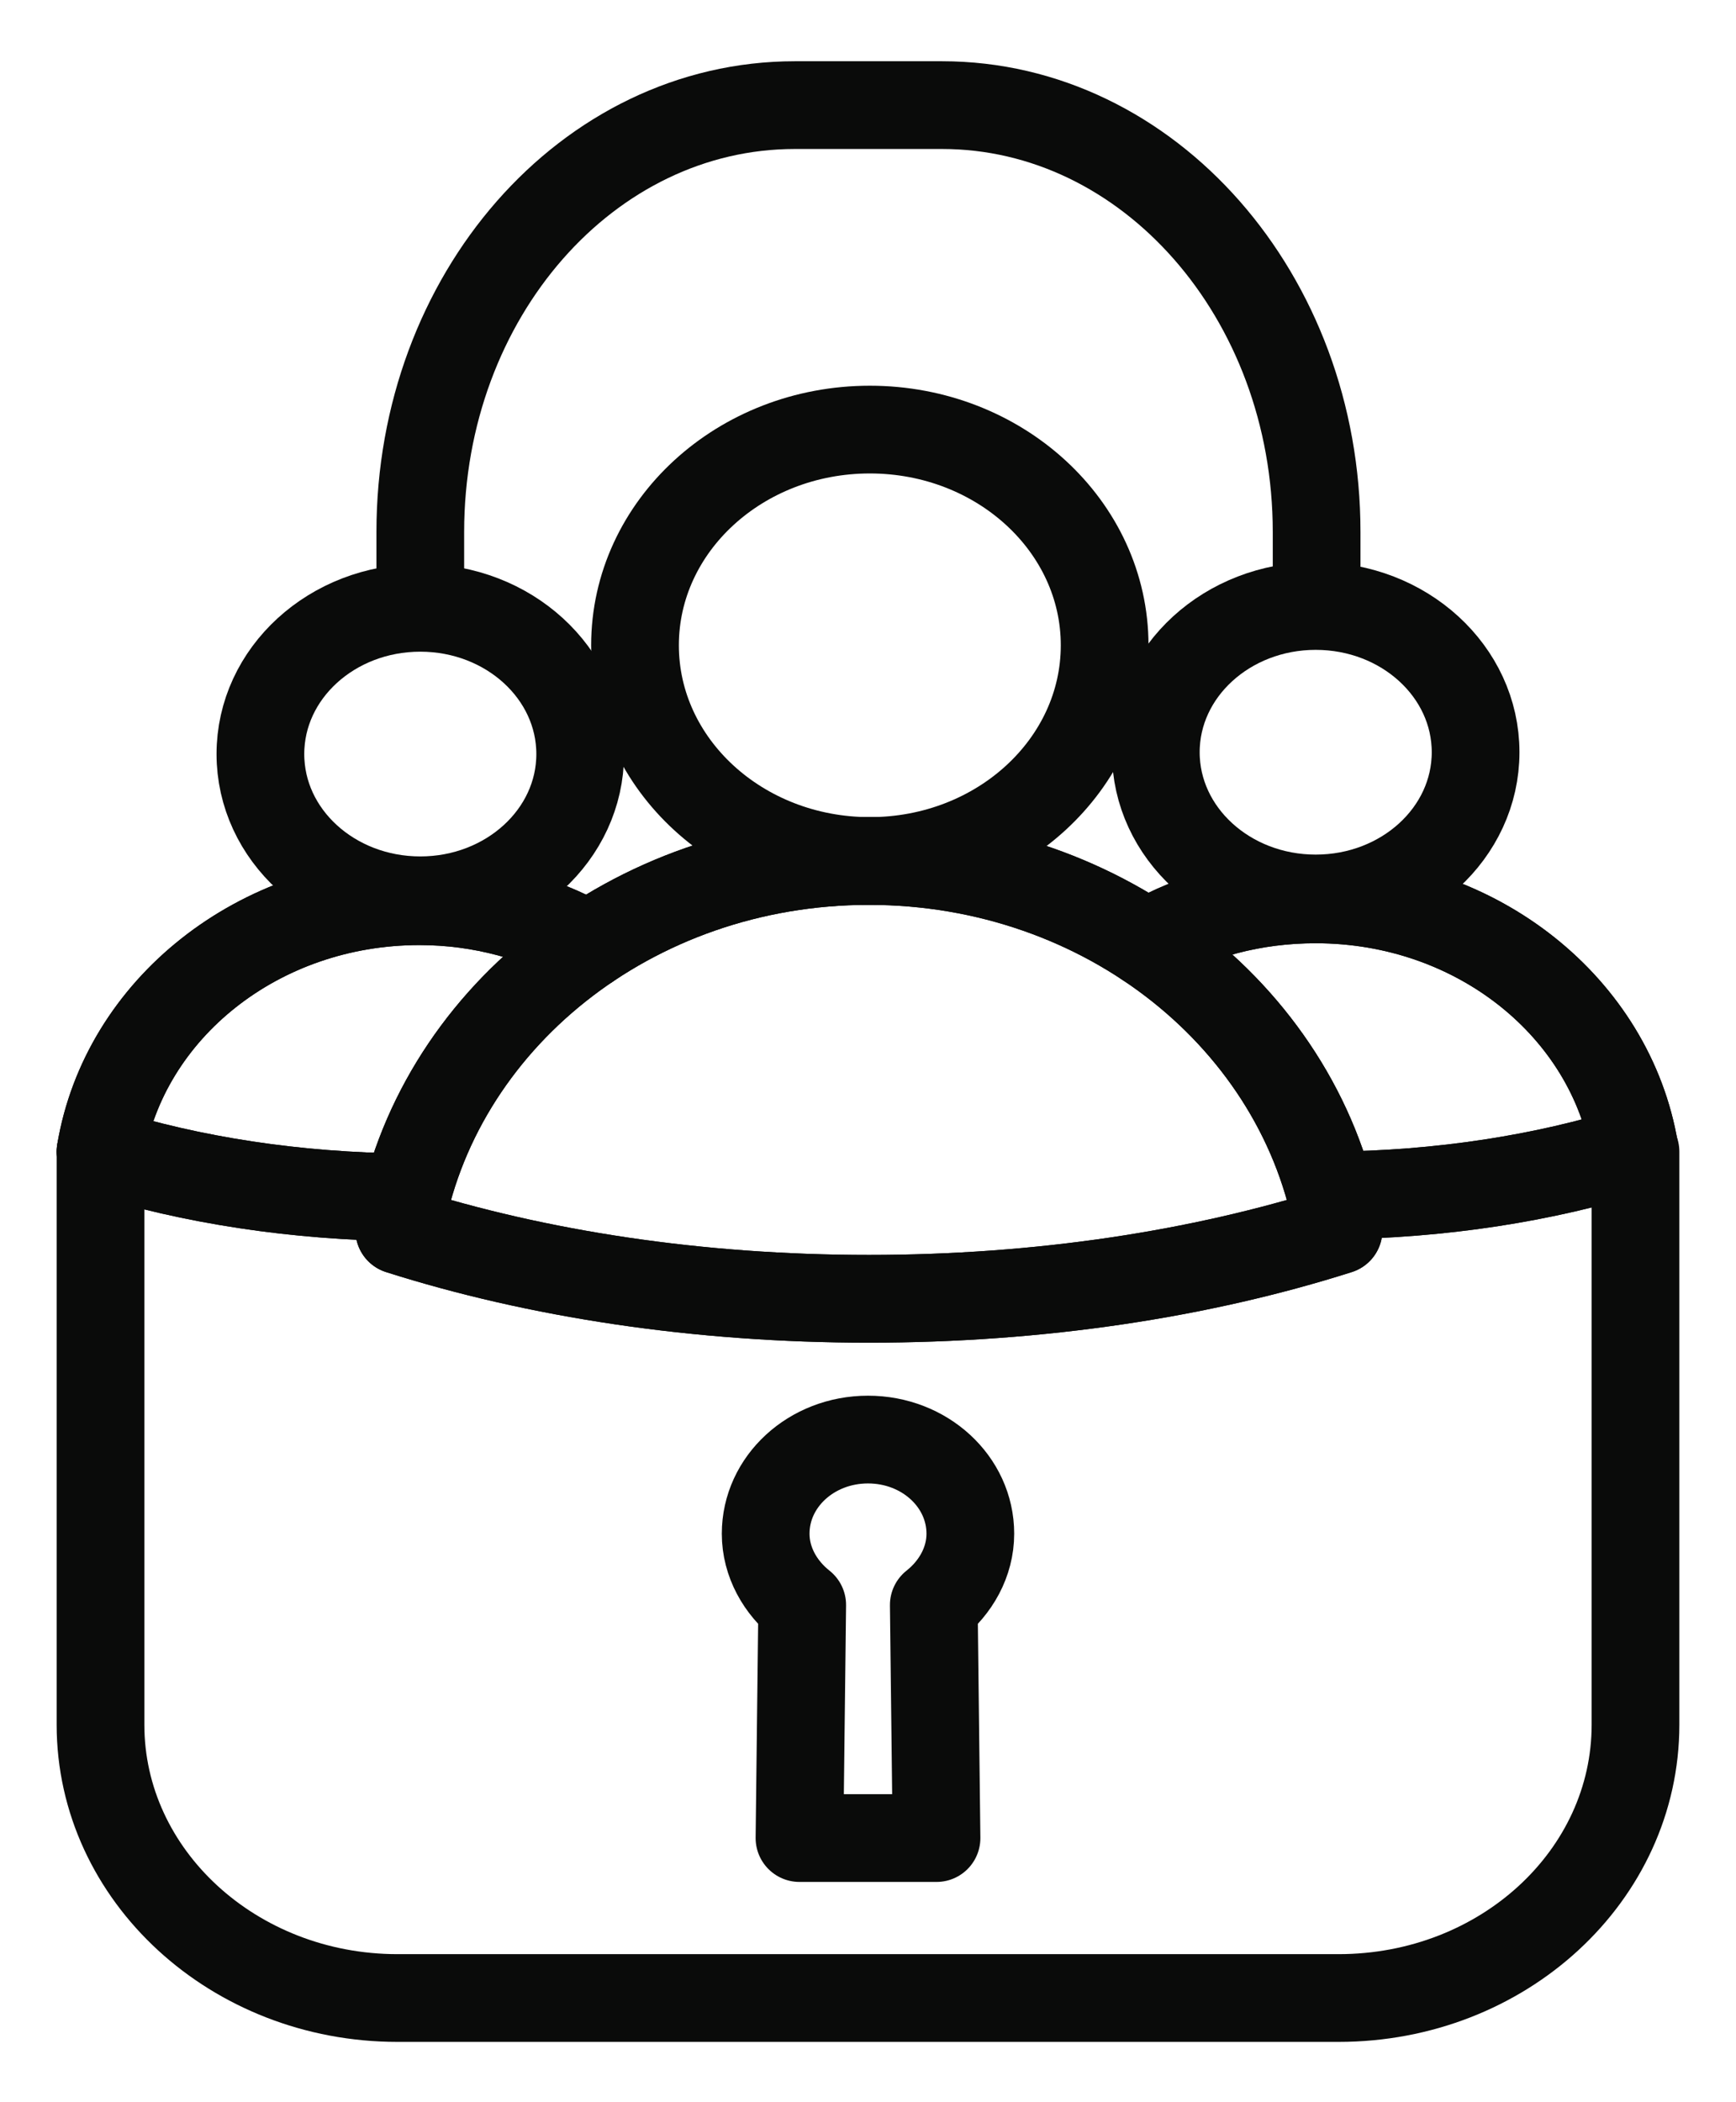
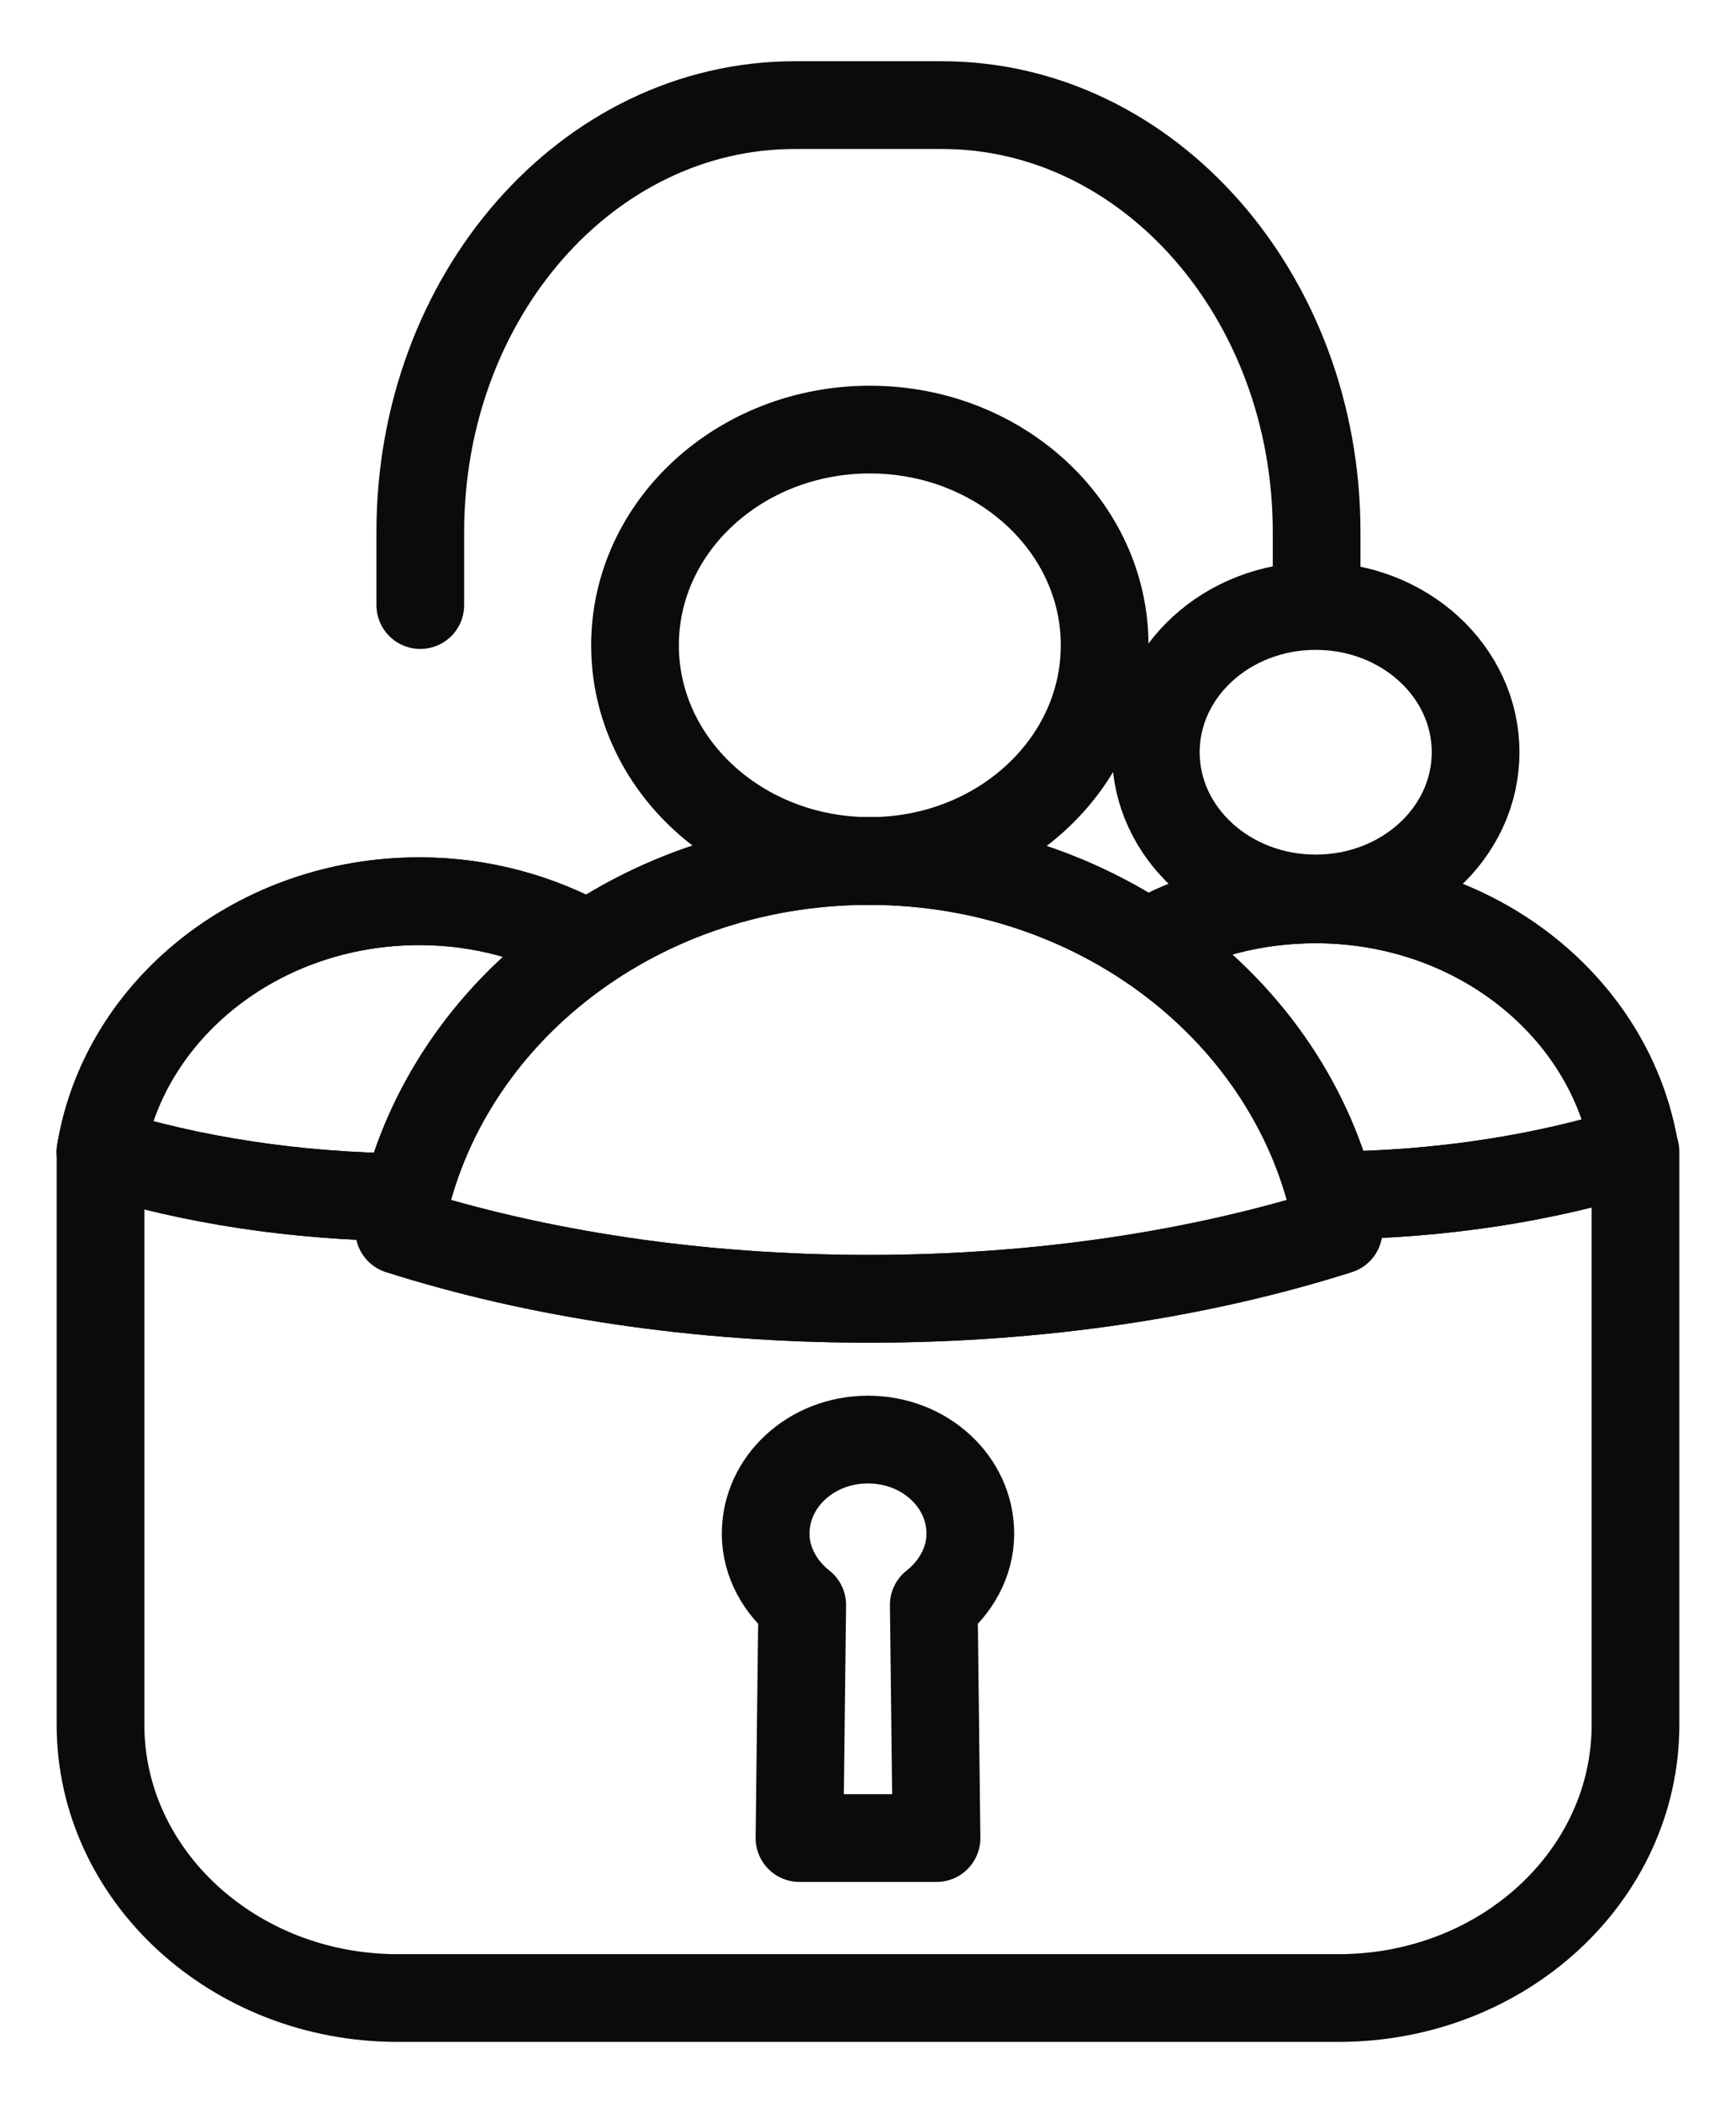
<svg xmlns="http://www.w3.org/2000/svg" width="19" height="23" viewBox="0 0 19 23" fill="none">
  <path d="M9.52 9.42C10.939 9.42 12.09 8.363 12.09 7.06C12.09 5.757 10.939 4.7 9.52 4.7C8.101 4.7 6.95 5.757 6.95 7.06C6.95 8.363 8.101 9.42 9.52 9.42Z" stroke="#0A0B0A" stroke-width="0.96" stroke-linecap="round" stroke-linejoin="round" />
  <path d="M14.65 13.46C13.14 13.94 11.38 14.21 9.51 14.21C7.64 14.21 5.88 13.94 4.37 13.46C4.76 11.17 6.91 9.42 9.51 9.42C12.11 9.42 14.26 11.17 14.65 13.46Z" stroke="#0A0B0A" stroke-width="0.96" stroke-linecap="round" stroke-linejoin="round" />
  <path d="M14.65 13.46C13.14 13.94 11.38 14.21 9.51 14.21C7.64 14.21 5.88 13.94 4.37 13.46C4.76 11.17 6.91 9.42 9.51 9.42C12.11 9.42 14.26 11.17 14.65 13.46Z" stroke="#0A0B0A" stroke-width="0.96" stroke-linecap="round" stroke-linejoin="round" />
-   <path d="M4.6 9.85C5.566 9.85 6.35 9.134 6.35 8.25C6.35 7.366 5.566 6.65 4.6 6.65C3.633 6.65 2.85 7.366 2.85 8.25C2.85 9.134 3.633 9.85 4.6 9.85Z" stroke="#0A0B0A" stroke-width="0.96" stroke-linecap="round" stroke-linejoin="round" />
  <path d="M4.45 13.1C3.23 13.09 2.09 12.91 1.1 12.6C1.36 11.04 2.83 9.86 4.59 9.86C5.27 9.86 5.9 10.04 6.44 10.34" stroke="#0A0B0A" stroke-width="0.96" stroke-linecap="round" stroke-linejoin="round" />
  <path d="M4.45 13.1C3.23 13.09 2.09 12.91 1.1 12.6C1.36 11.04 2.83 9.86 4.59 9.86C5.27 9.86 5.9 10.04 6.44 10.34" stroke="#0A0B0A" stroke-width="0.96" stroke-linecap="round" stroke-linejoin="round" />
  <path d="M14.4 9.83C15.367 9.83 16.15 9.114 16.15 8.23C16.15 7.346 15.367 6.63 14.4 6.63C13.434 6.63 12.65 7.346 12.65 8.23C12.65 9.114 13.434 9.83 14.4 9.83Z" stroke="#0A0B0A" stroke-width="0.96" stroke-linecap="round" stroke-linejoin="round" />
  <path d="M12.55 10.32C13.09 10.01 13.72 9.84 14.4 9.84C16.17 9.84 17.63 11.03 17.89 12.58C16.91 12.89 15.77 13.07 14.57 13.08" stroke="#0A0B0A" stroke-width="0.96" stroke-linecap="round" stroke-linejoin="round" />
  <path d="M12.55 10.32C13.09 10.01 13.72 9.84 14.4 9.84C16.17 9.84 17.63 11.03 17.89 12.58C16.91 12.89 15.77 13.07 14.57 13.08" stroke="#0A0B0A" stroke-width="0.96" stroke-linecap="round" stroke-linejoin="round" />
  <path d="M17.9 12.6V18.87C17.9 20.52 16.45 21.86 14.65 21.86H4.35C2.56 21.86 1.1 20.52 1.1 18.87V12.6" stroke="#0A0B0A" stroke-width="0.96" stroke-linecap="round" stroke-linejoin="round" />
  <path d="M4.6 6.62V5.82C4.6 3.24 6.43 1.15 8.7 1.15H10.31C12.57 1.15 14.41 3.24 14.41 5.82V6.62" stroke="#0A0B0A" stroke-width="0.96" stroke-linecap="round" stroke-linejoin="round" />
  <path d="M10.62 16.78C10.62 16.21 10.12 15.75 9.5 15.75C8.88 15.75 8.38 16.21 8.38 16.78C8.38 17.09 8.54 17.37 8.78 17.56L8.75 20.11H10.25L10.22 17.56C10.46 17.37 10.62 17.09 10.62 16.78Z" stroke="#0A0B0A" stroke-width="0.96" stroke-linecap="round" stroke-linejoin="round" />
</svg>